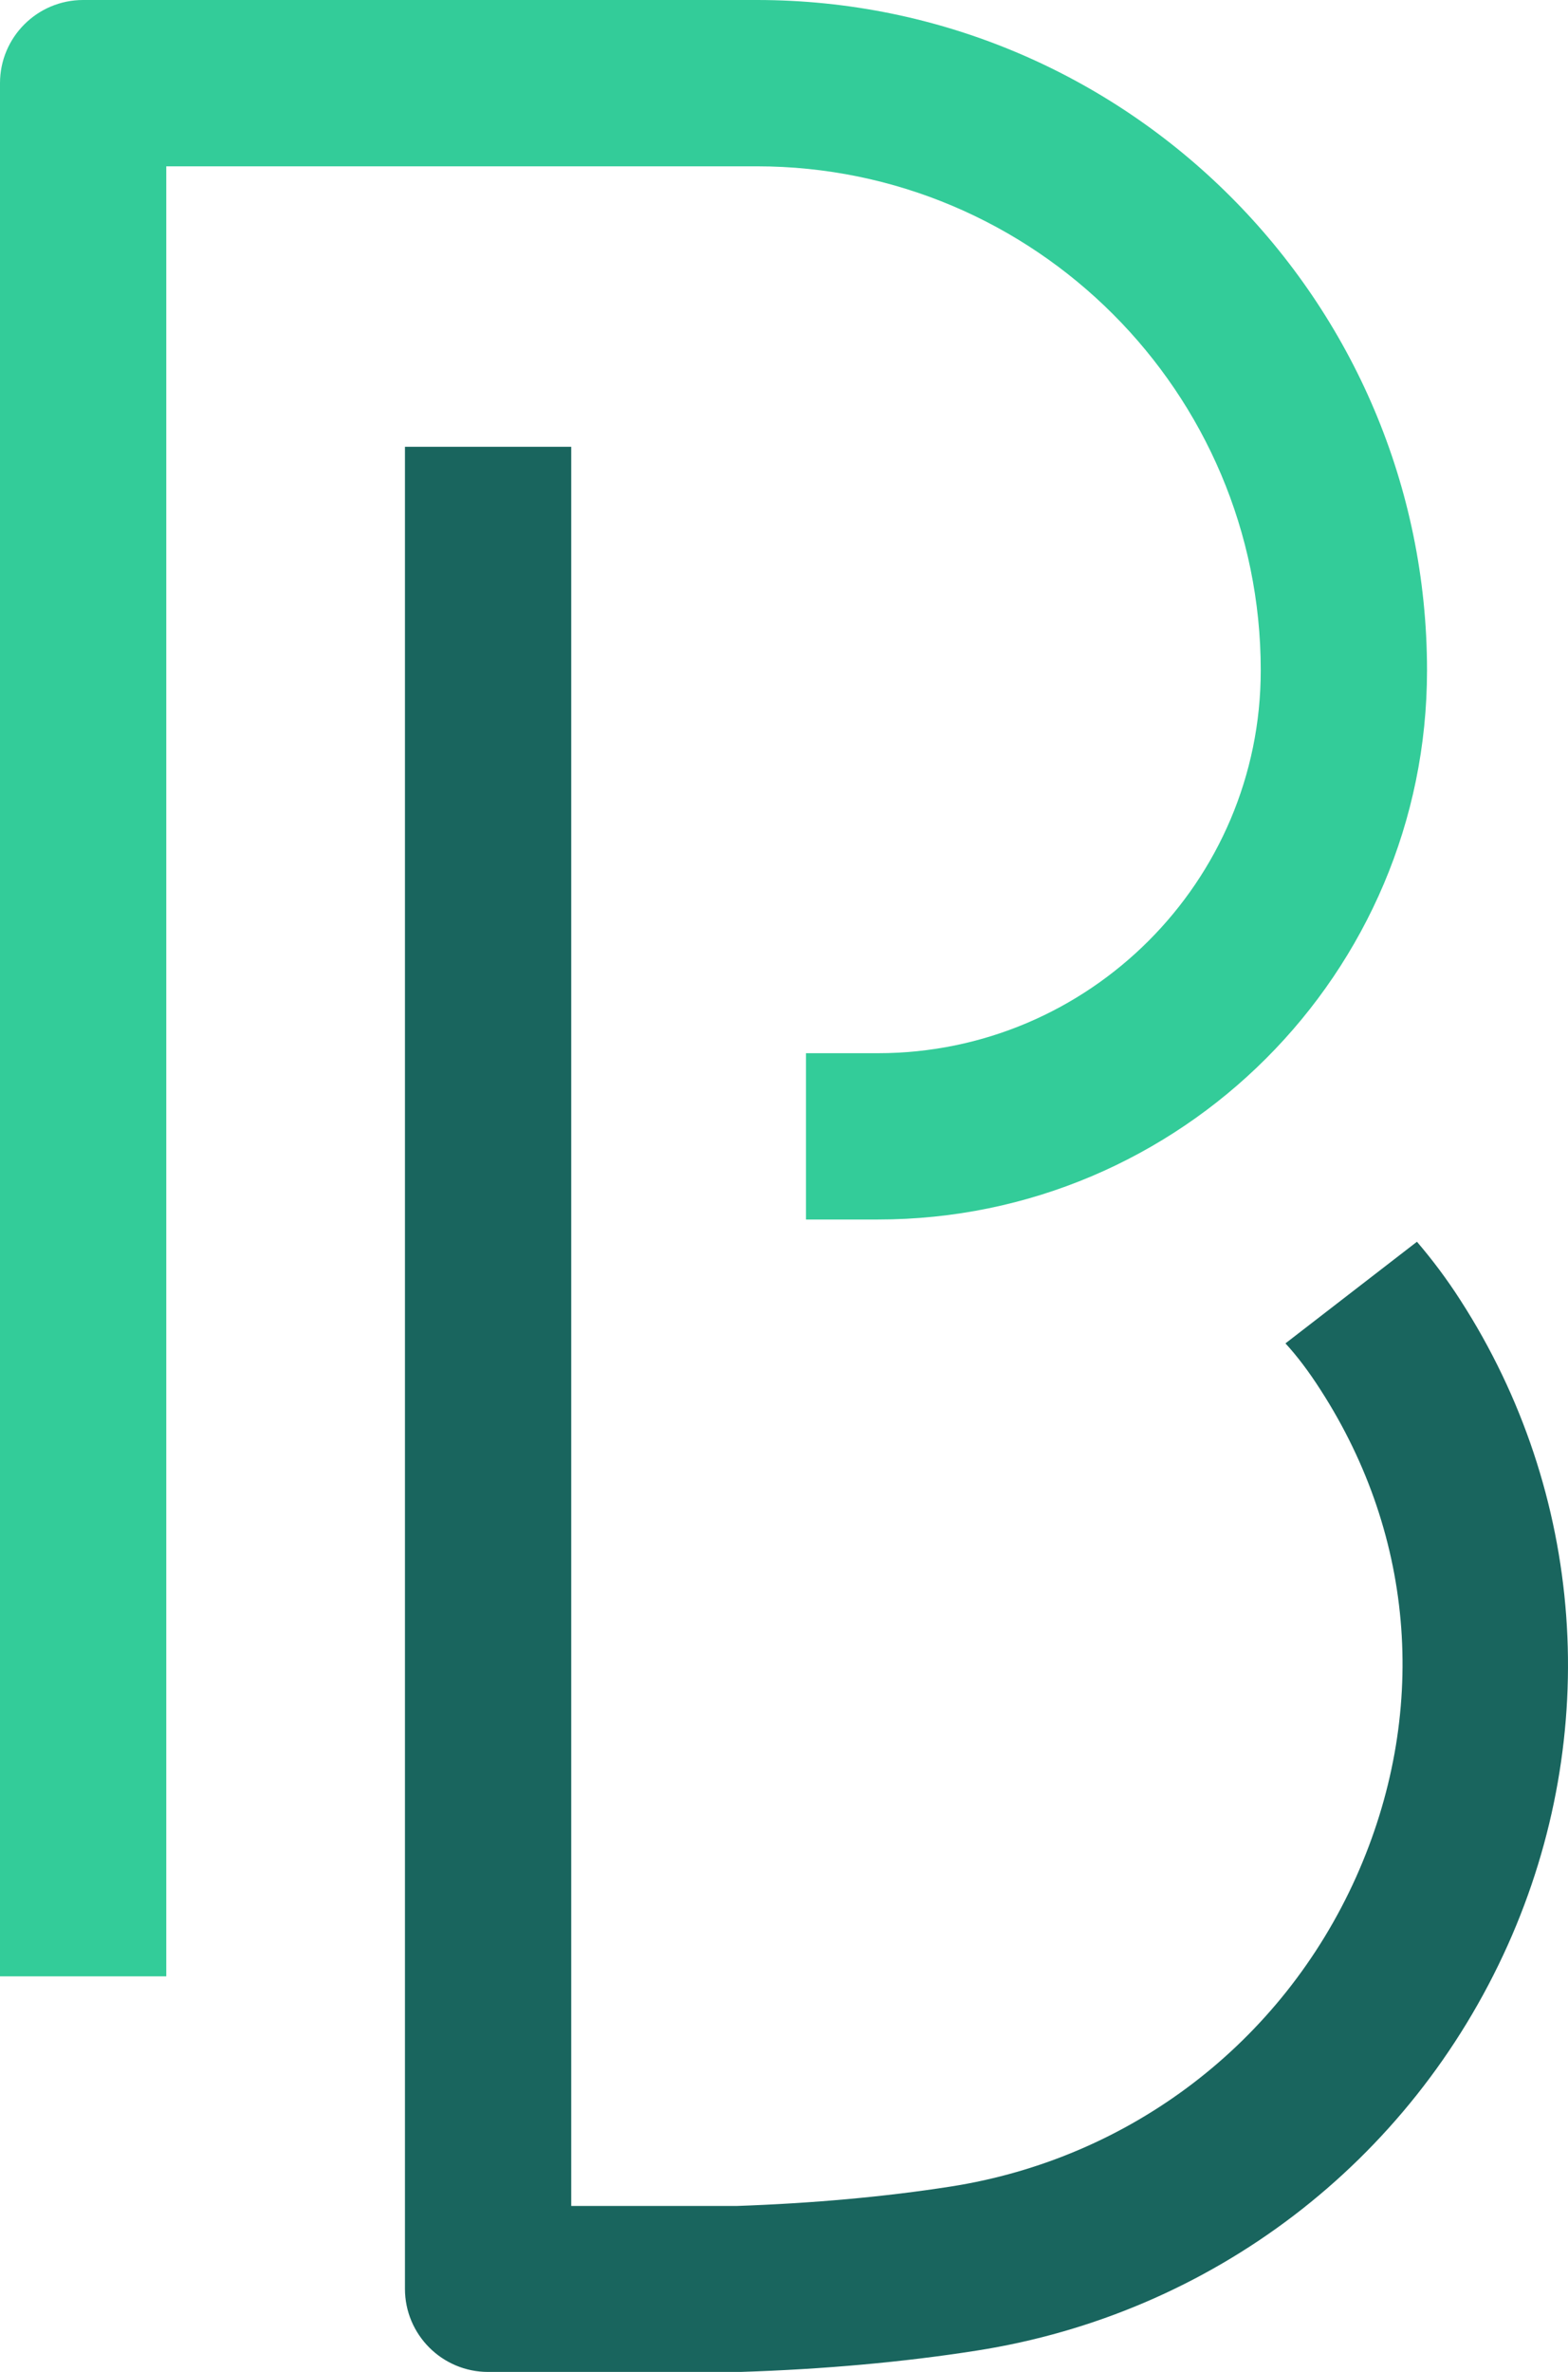
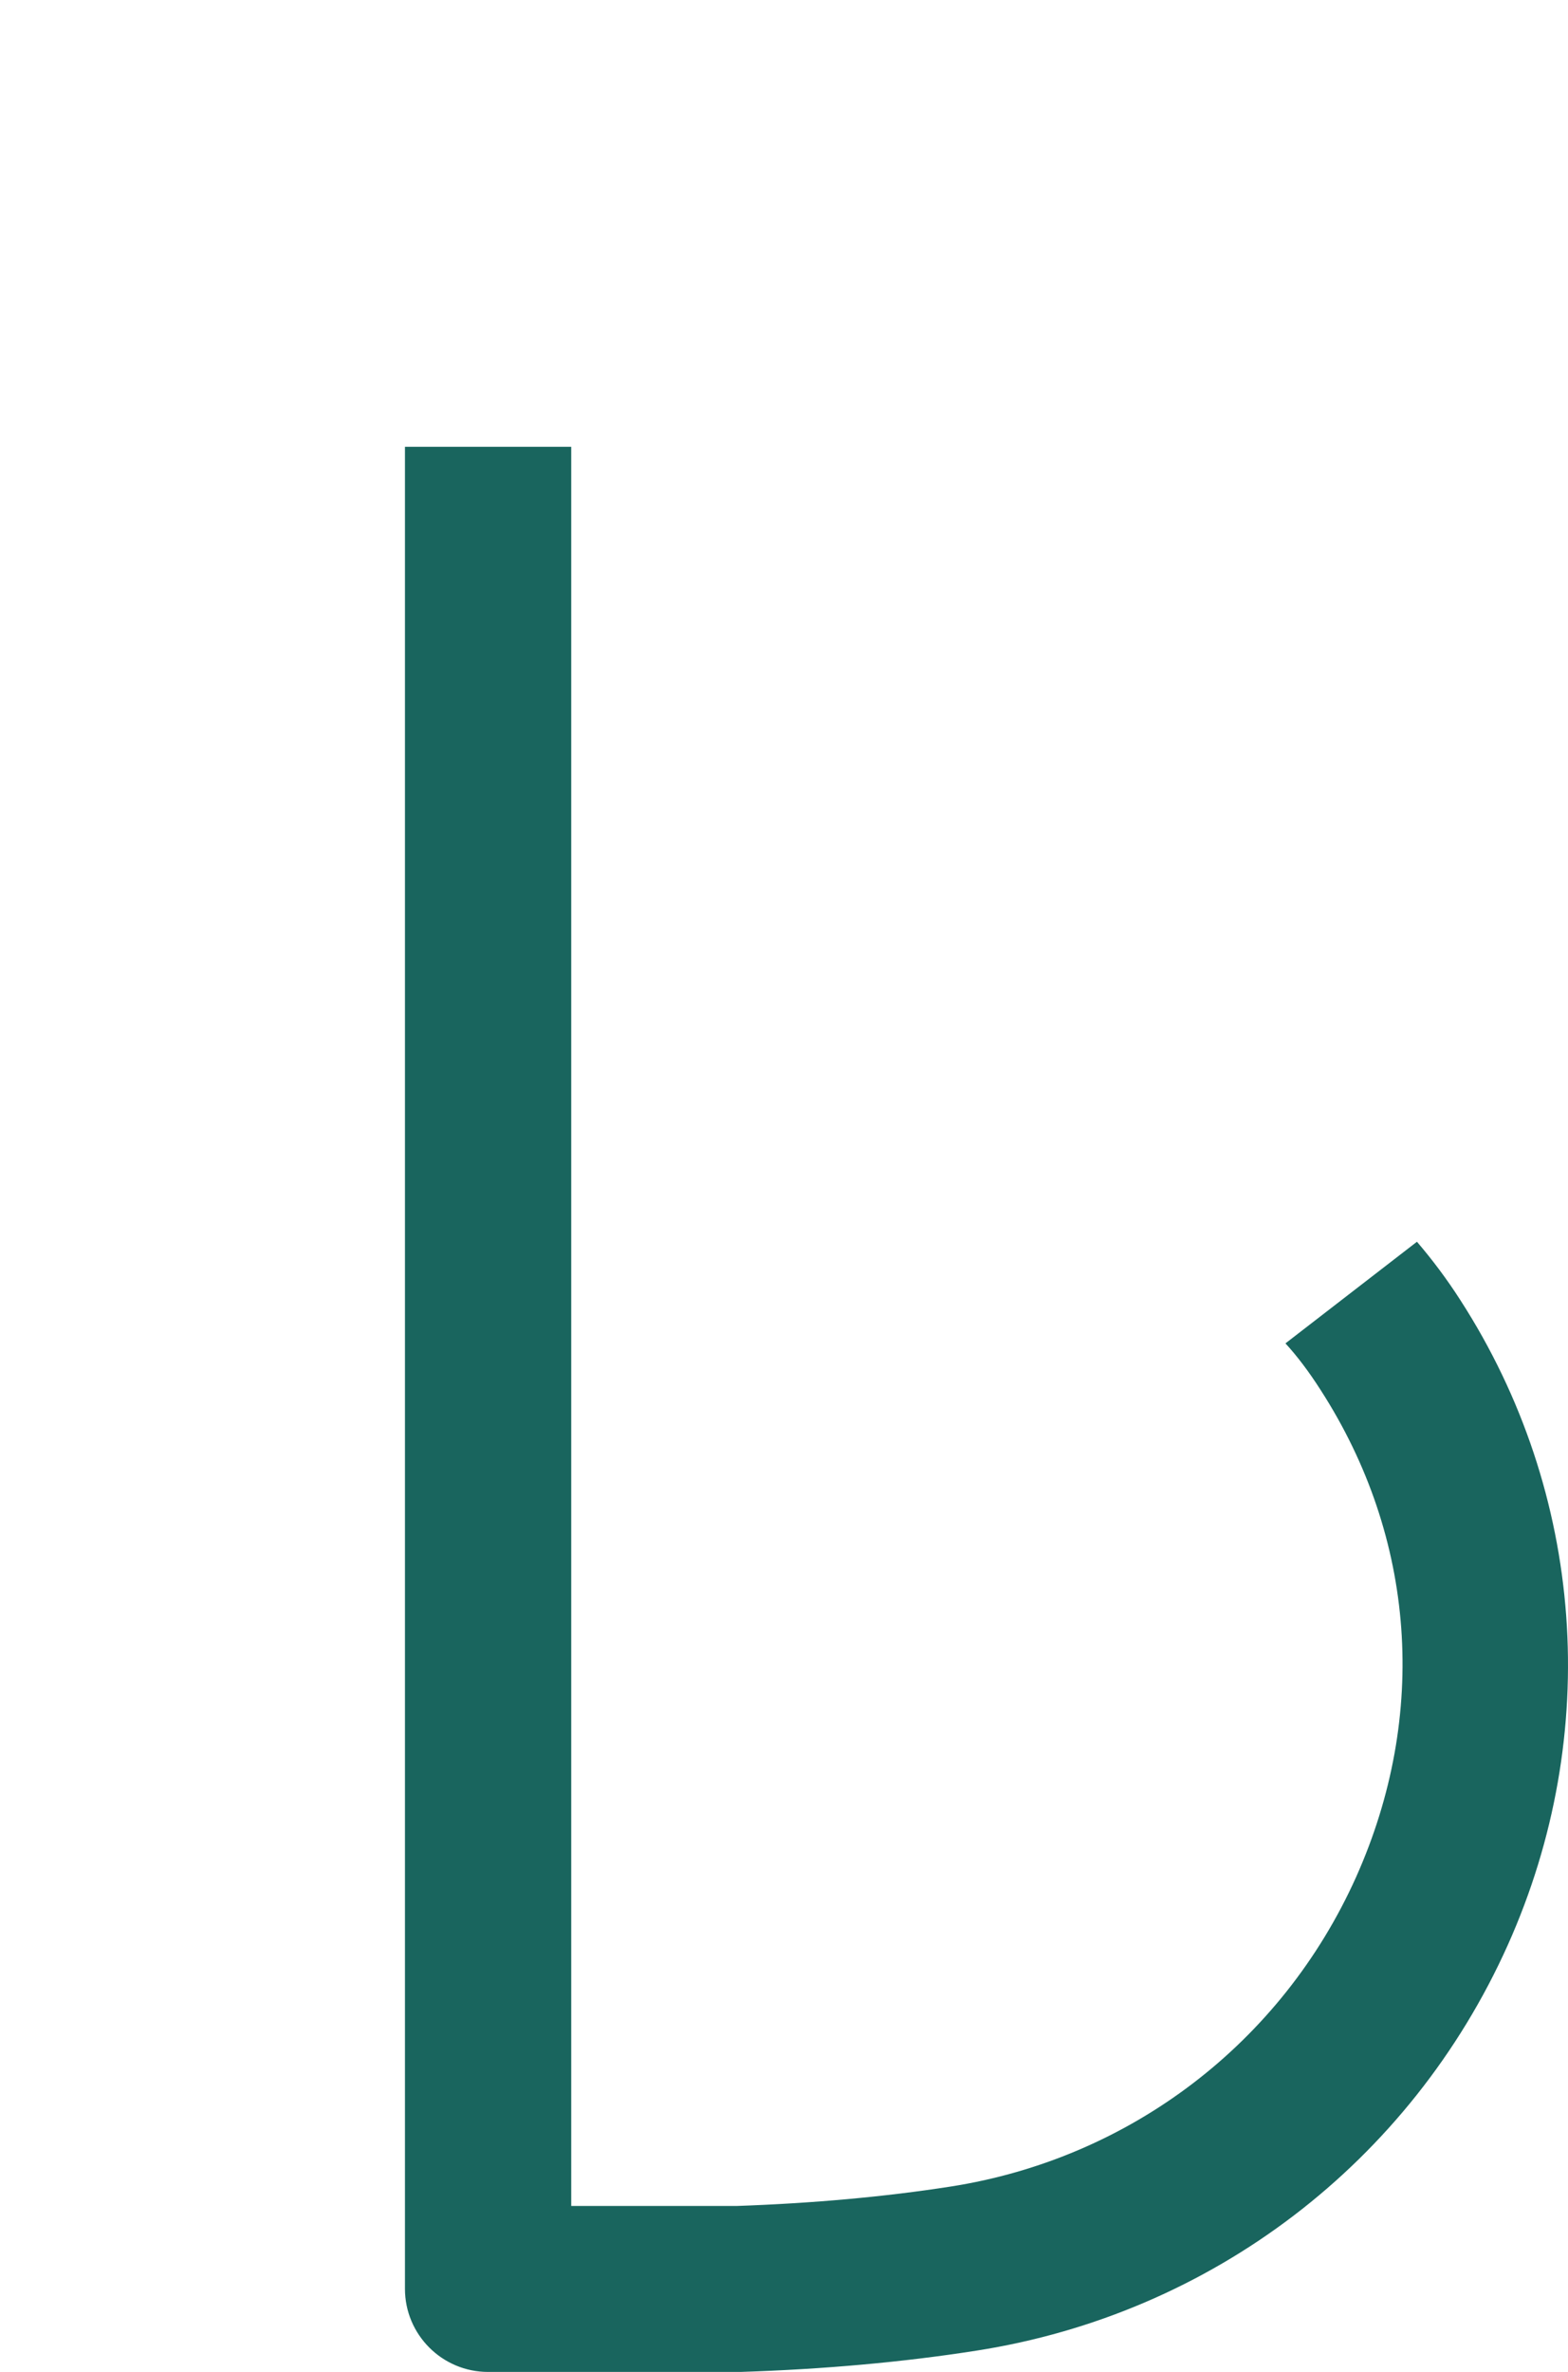
<svg xmlns="http://www.w3.org/2000/svg" xmlns:ns1="http://sodipodi.sourceforge.net/DTD/sodipodi-0.dtd" xmlns:ns2="http://www.inkscape.org/namespaces/inkscape" version="1.1" width="40.173" height="60.756">
  <svg width="40.173" height="60.756" viewBox="0 0 40.173 60.756" fill="none" version="1.1" id="SvgjsSvg1163" ns1:docname="favicon.svg" ns2:version="1.2.2 (732a01da63, 2022-12-09)">
    <defs id="SvgjsDefs1162" />
    <ns1:namedview id="SvgjsSodipodi:namedview1161" pagecolor="#ffffff" bordercolor="#666666" borderopacity="1.0" ns2:showpageshadow="2" ns2:pageopacity="0.0" ns2:pagecheckerboard="0" ns2:deskcolor="#d1d1d1" showgrid="false" ns2:zoom="2.9309576" ns2:cx="70.454789" ns2:cy="64.82523" ns2:window-width="1920" ns2:window-height="1009" ns2:window-x="-8" ns2:window-y="57" ns2:window-maximized="1" ns2:current-layer="svg8" />
    <g id="SvgjsG1160" transform="translate(-30,-20)">
-       <path d="M 34.26,70.623 H 30 V 22.13 C 30,20.954 30.954,20 32.13,20 h 17.26 c 9.469,0 17.171,7.702 17.171,17.171 0,7.757 -6.309,14.066 -14.066,14.066 h -1.845 v -4.26 h 1.845 c 5.406,0 9.806,-4.4 9.806,-9.806 0,-7.118 -5.793,-12.911 -12.911,-12.911 H 34.26 Z" fill="#33cc99" id="SvgjsPath1159" />
      <path d="m 66.308,51.803 -3.374,2.607 c 0.298,0.324 0.601,0.724 0.903,1.197 2.437,3.783 2.764,8.323 0.907,12.473 -1.904,4.243 -5.785,7.207 -10.385,7.927 -1.691,0.264 -3.54,0.43 -5.491,0.498 H 44.635 V 31.445 H 40.375 v 47.181 c 0,1.176 0.954,2.13 2.13,2.13 h 6.398 c 0.021,0 0.047,0 0.068,0 2.138,-0.068 4.17,-0.251 6.045,-0.545 6.028,-0.941 11.118,-4.826 13.614,-10.389 2.424,-5.406 1.972,-11.578 -1.214,-16.519 -0.358,-0.558 -0.733,-1.052 -1.112,-1.495 z" fill="#19655e" id="SvgjsPath1158" />
    </g>
  </svg>
  <style>@media (prefers-color-scheme: light) { :root { filter: none; } }
@media (prefers-color-scheme: dark) { :root { filter: none; } }
</style>
</svg>